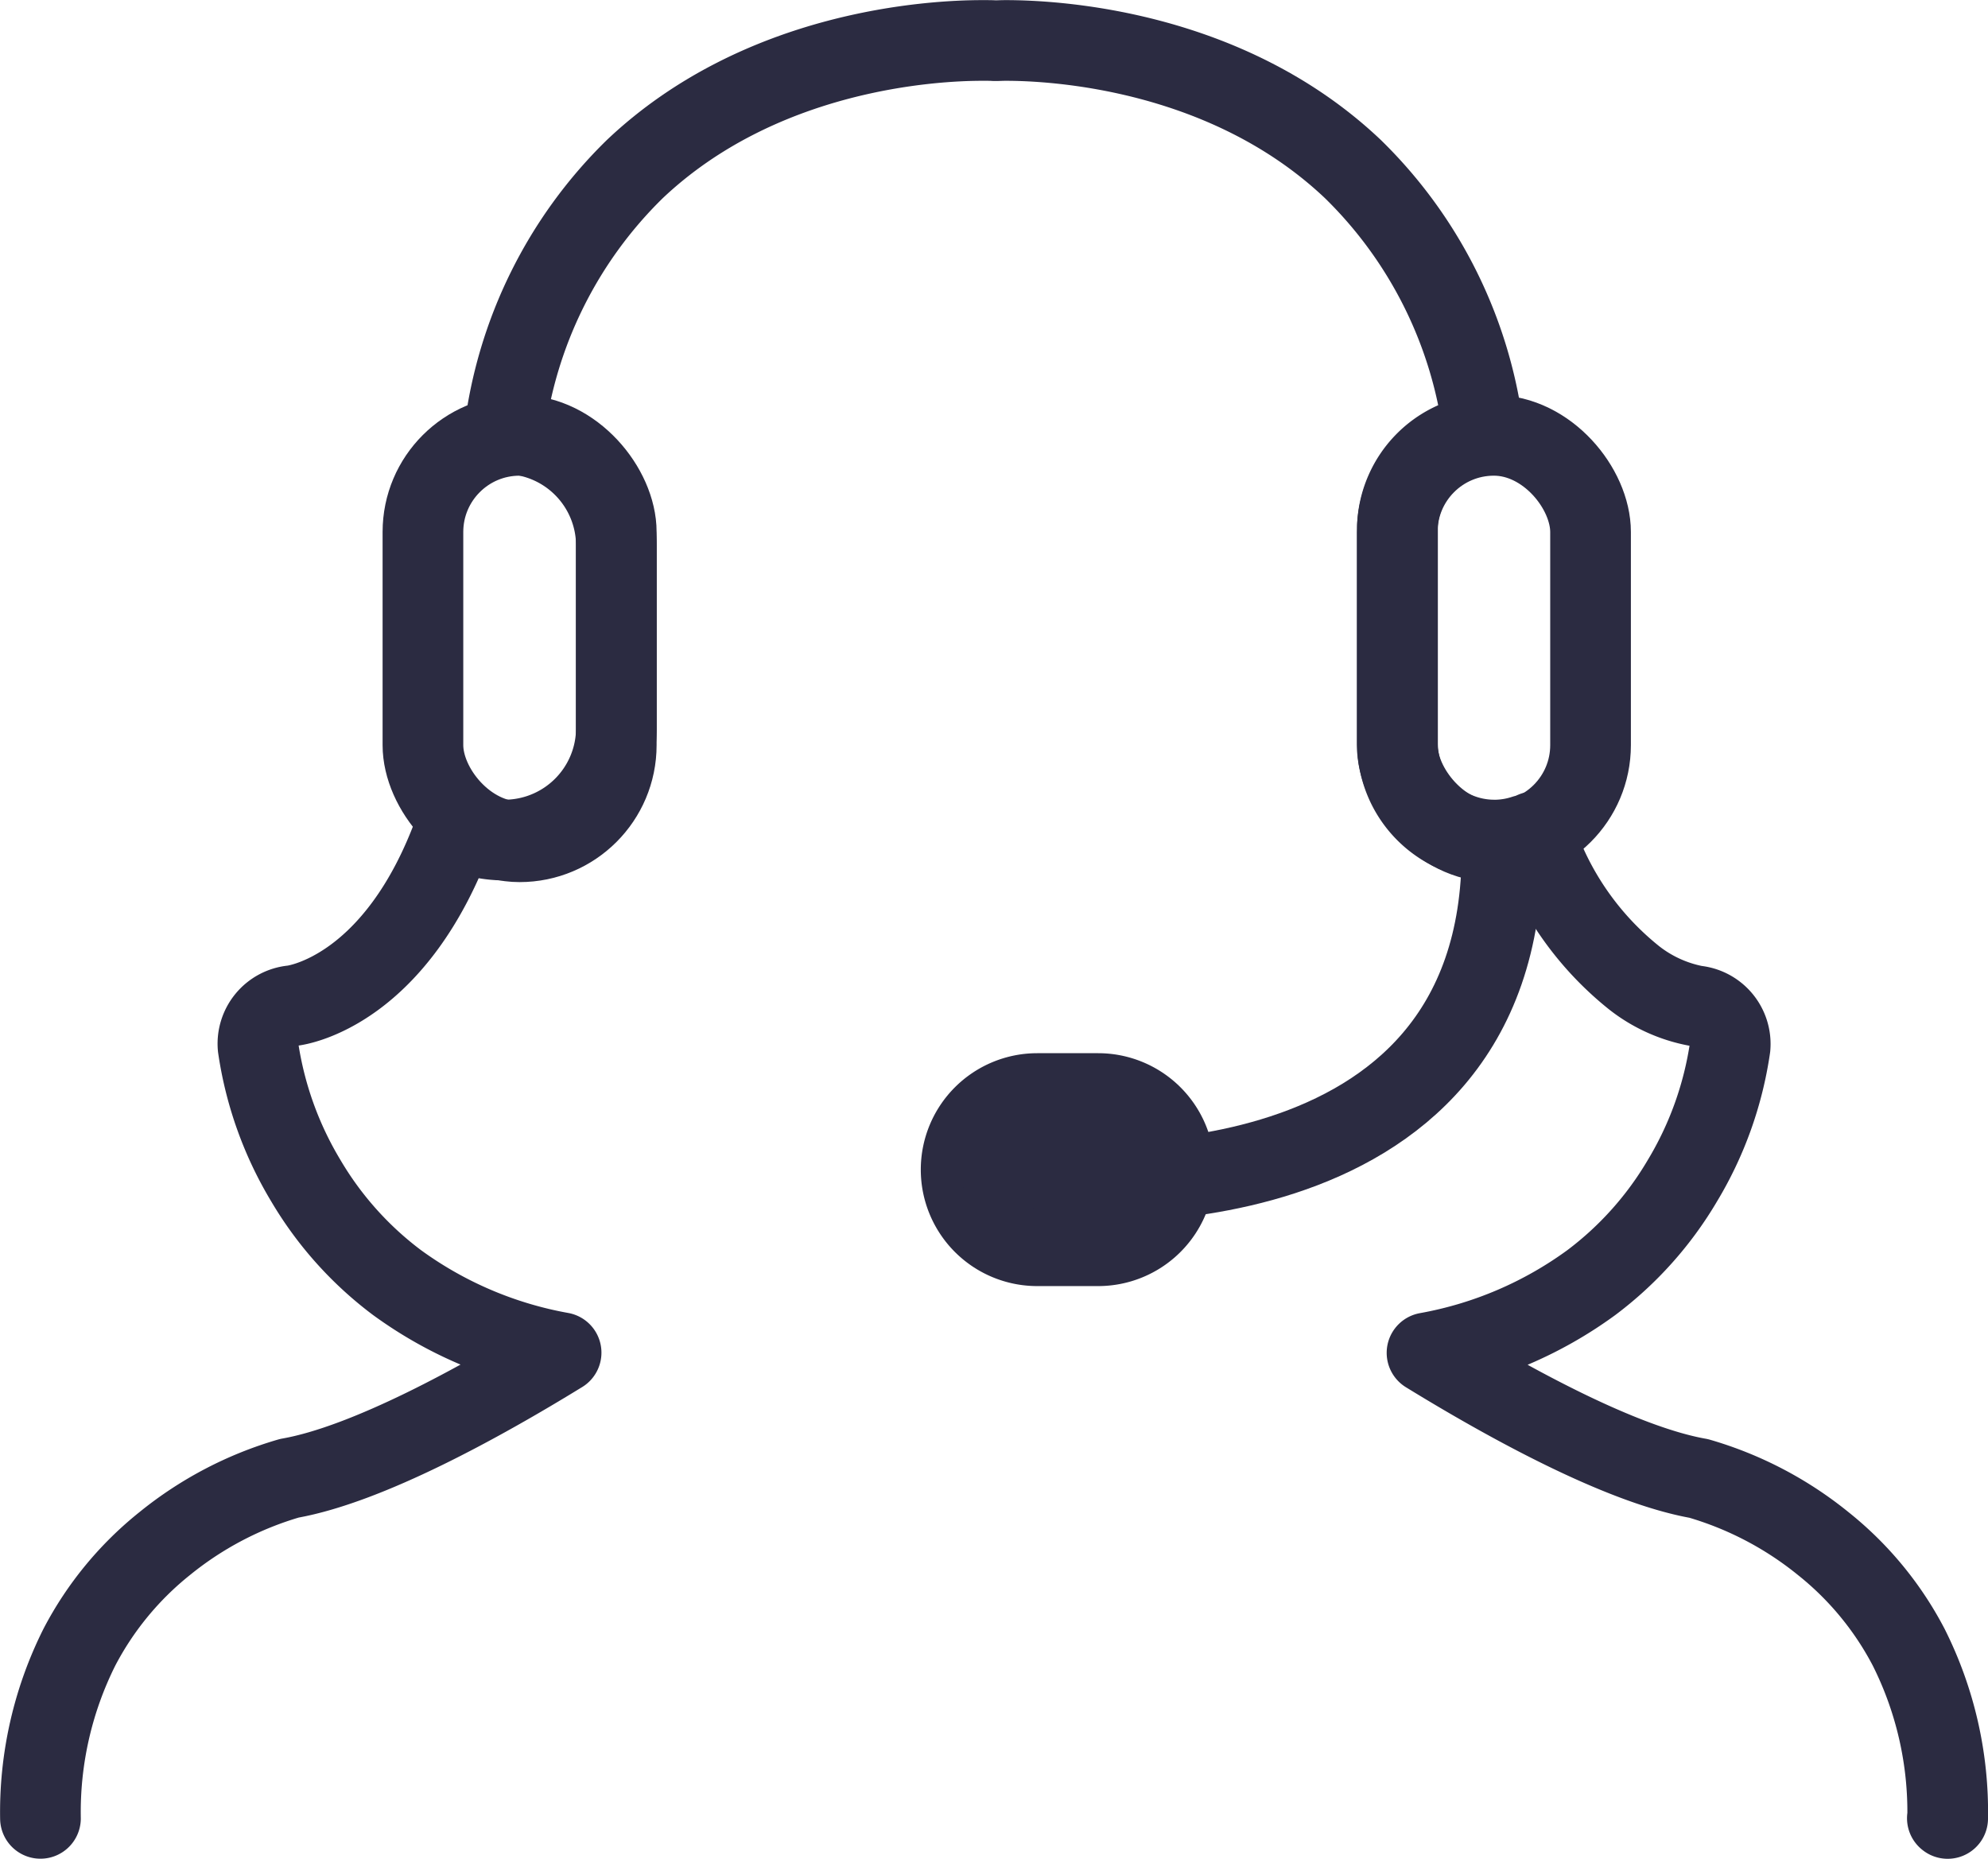
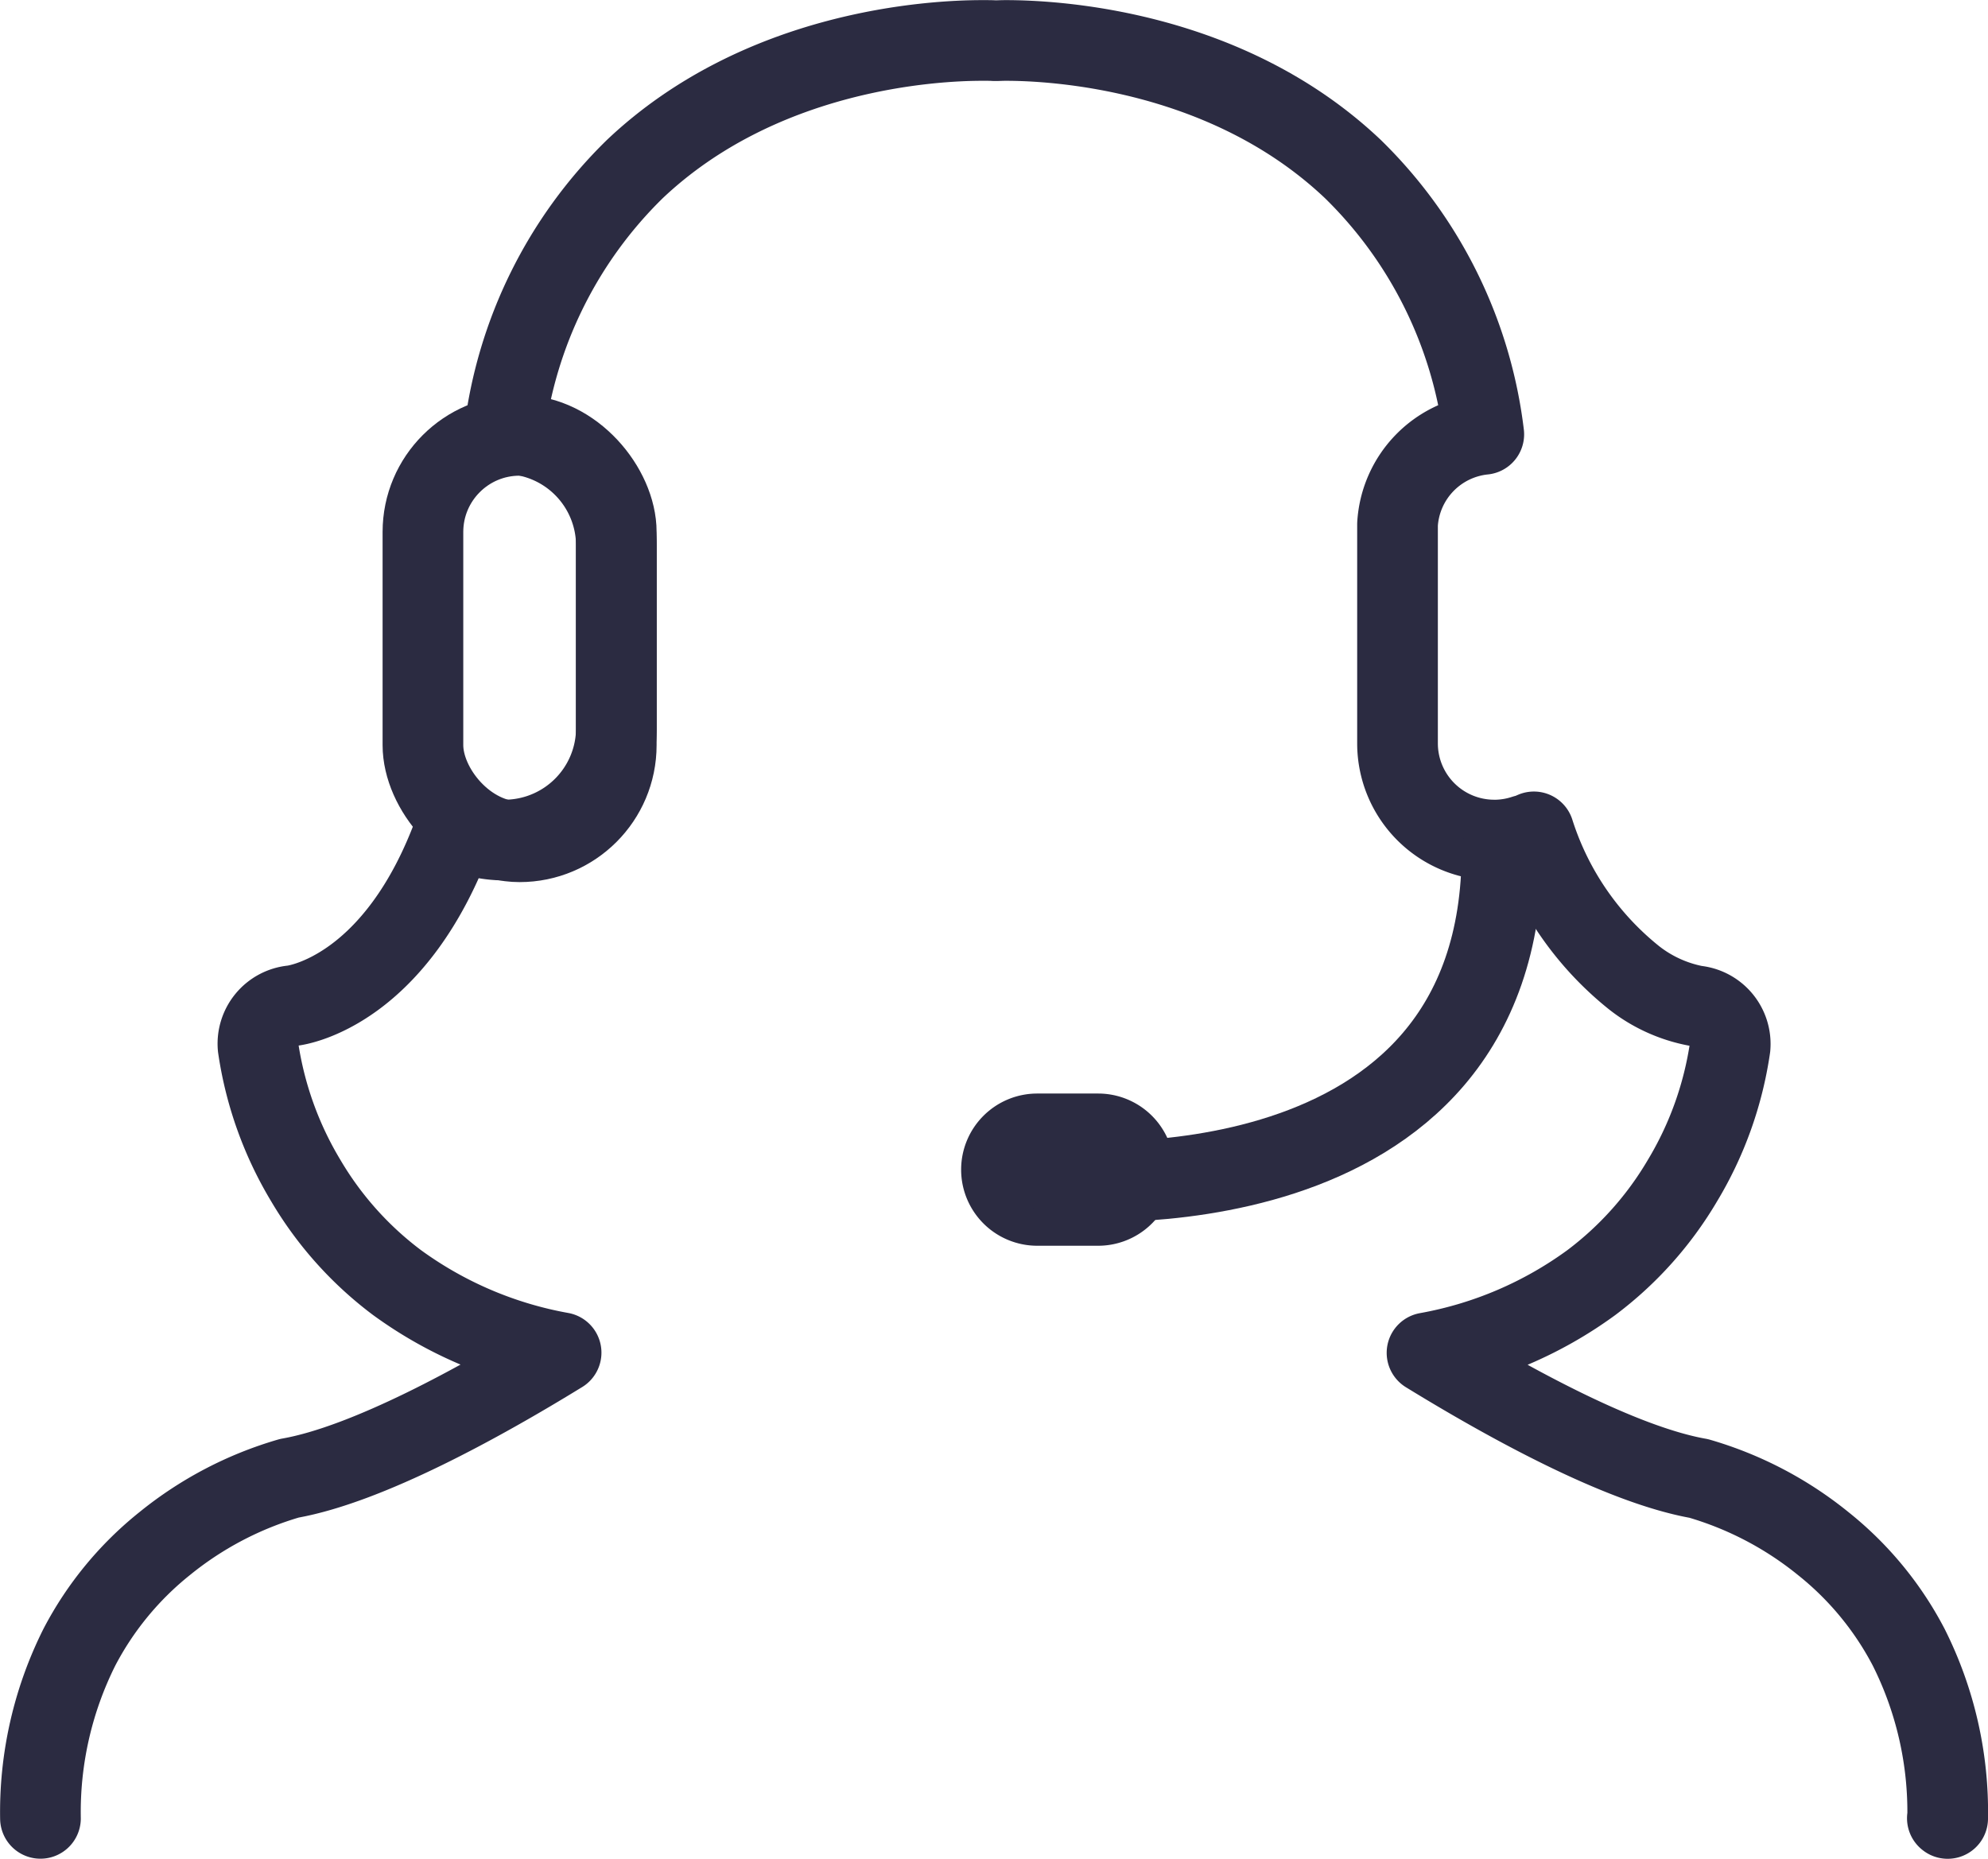
<svg xmlns="http://www.w3.org/2000/svg" width="65.295" height="61.073" viewBox="0 0 65.295 61.073">
  <g id="Group_484" data-name="Group 484" transform="translate(-1608.675 -760.675)">
    <g id="Group_483" data-name="Group 483" transform="translate(1078.404 -426.796)">
      <path id="Subtraction_5" data-name="Subtraction 5" d="M531.6,1247.2a12.085,12.085,0,0,1,1.278-5.622,10.689,10.689,0,0,1,2.809-3.409,11.634,11.634,0,0,1,4.087-2.14c2.569-.454,6.272-2.495,8.926-4.126a13.067,13.067,0,0,1-5.394-2.306,11.454,11.454,0,0,1-2.993-3.348,11.8,11.8,0,0,1-1.566-4.385,1.255,1.255,0,0,1,1.132-1.359c.139-.017,3.422-.467,5.342-5.814a3.679,3.679,0,0,0,5.295-3.3v-6a3.677,3.677,0,0,0-3.675-3.674h-.012a14.614,14.614,0,0,1,4.291-8.691c4.14-3.92,9.78-4.226,11.407-4.226.185,0,.313,0,.389.006s.2-.006.389-.006c1.629,0,7.267.3,11.406,4.229a14.615,14.615,0,0,1,4.294,8.708,3.162,3.162,0,0,0-2.833,2.953v7.2a3.176,3.176,0,0,0,3.174,3.175h.083a3.166,3.166,0,0,0,.926-.163h.029c.088-.03.178-.066.267-.106a10.021,10.021,0,0,0,3.3,4.8,4.709,4.709,0,0,0,2.011.915,1.257,1.257,0,0,1,1.133,1.359,11.763,11.763,0,0,1-1.566,4.384,11.444,11.444,0,0,1-2.994,3.349,13.041,13.041,0,0,1-5.394,2.306c2.654,1.63,6.356,3.671,8.924,4.126a11.623,11.623,0,0,1,4.089,2.139,10.663,10.663,0,0,1,2.809,3.409,12.043,12.043,0,0,1,1.278,5.62l-.01-.008" fill="none" stroke="#2b2b41" stroke-linecap="round" stroke-linejoin="round" stroke-width="2.65" />
      <g id="Rectangle_99" data-name="Rectangle 99">
-         <path id="Path_290" data-name="Path 290" d="M564.339,1223.391h2a2.5,2.5,0,0,1,2.5,2.5h0a2.5,2.5,0,0,1-2.5,2.5h-2a2.5,2.5,0,0,1-2.5-2.5h0A2.5,2.5,0,0,1,564.339,1223.391Z" fill="none" stroke="#2b2b41" stroke-width="2.65" />
        <path id="Path_291" data-name="Path 291" d="M564.339,1224.716h2a1.175,1.175,0,0,1,1.175,1.175h0a1.175,1.175,0,0,1-1.175,1.175h-2a1.175,1.175,0,0,1-1.175-1.175h0A1.175,1.175,0,0,1,564.339,1224.716Z" fill="none" stroke="#2b2b41" stroke-width="2.65" />
      </g>
      <path id="Path_235" data-name="Path 235" d="M565.163,1226.241s14.473,1.384,14.44-10.839" fill="none" stroke="#2b2b41" stroke-linecap="round" stroke-width="2.65" />
    </g>
    <g id="Rectangle_121" data-name="Rectangle 121" transform="translate(1621.241 773.65)" fill="none" stroke="#2b2b41" stroke-width="2.65">
-       <rect width="9" height="16" rx="4.5" stroke="none" />
      <rect x="1.325" y="1.325" width="6.35" height="13.35" rx="3.175" fill="none" />
    </g>
    <g id="Rectangle_122" data-name="Rectangle 122" transform="translate(1653.241 773.65)" fill="none" stroke="#2b2b41" stroke-width="2.65">
-       <rect width="9" height="16" rx="4.5" stroke="none" />
-       <rect x="1.325" y="1.325" width="6.35" height="13.35" rx="3.175" fill="none" />
-     </g>
+       </g>
  </g>
</svg>